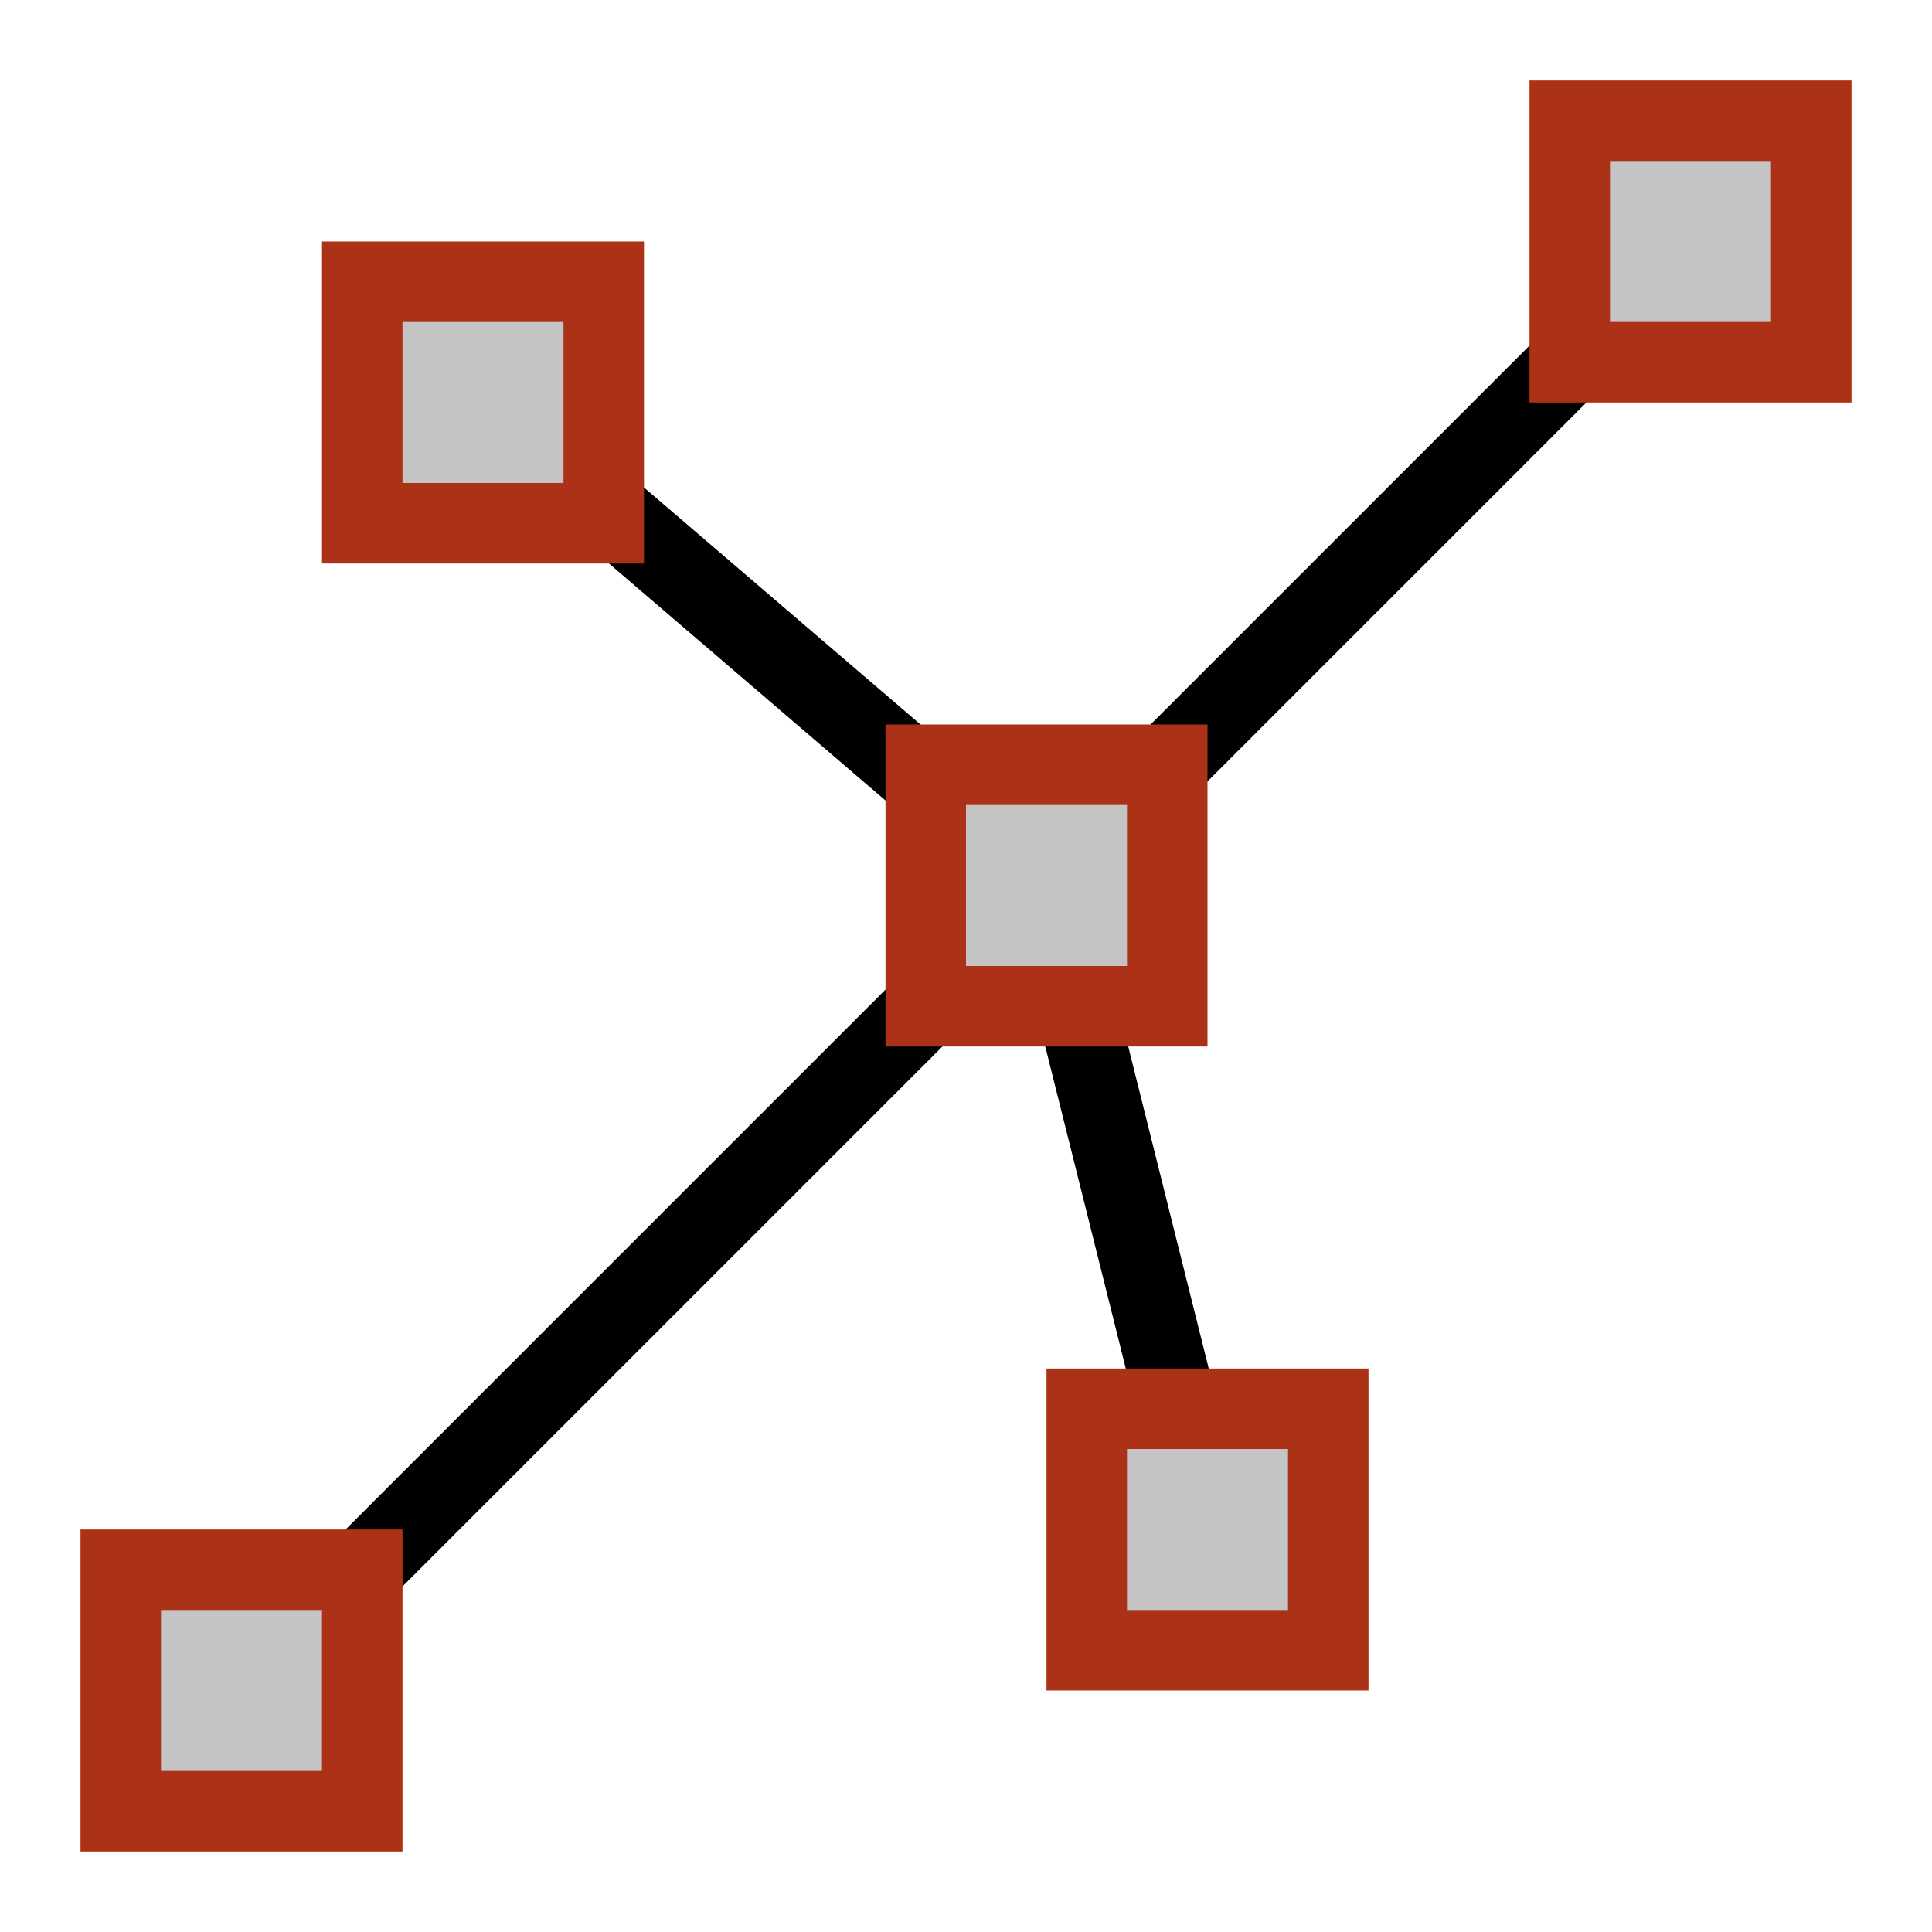
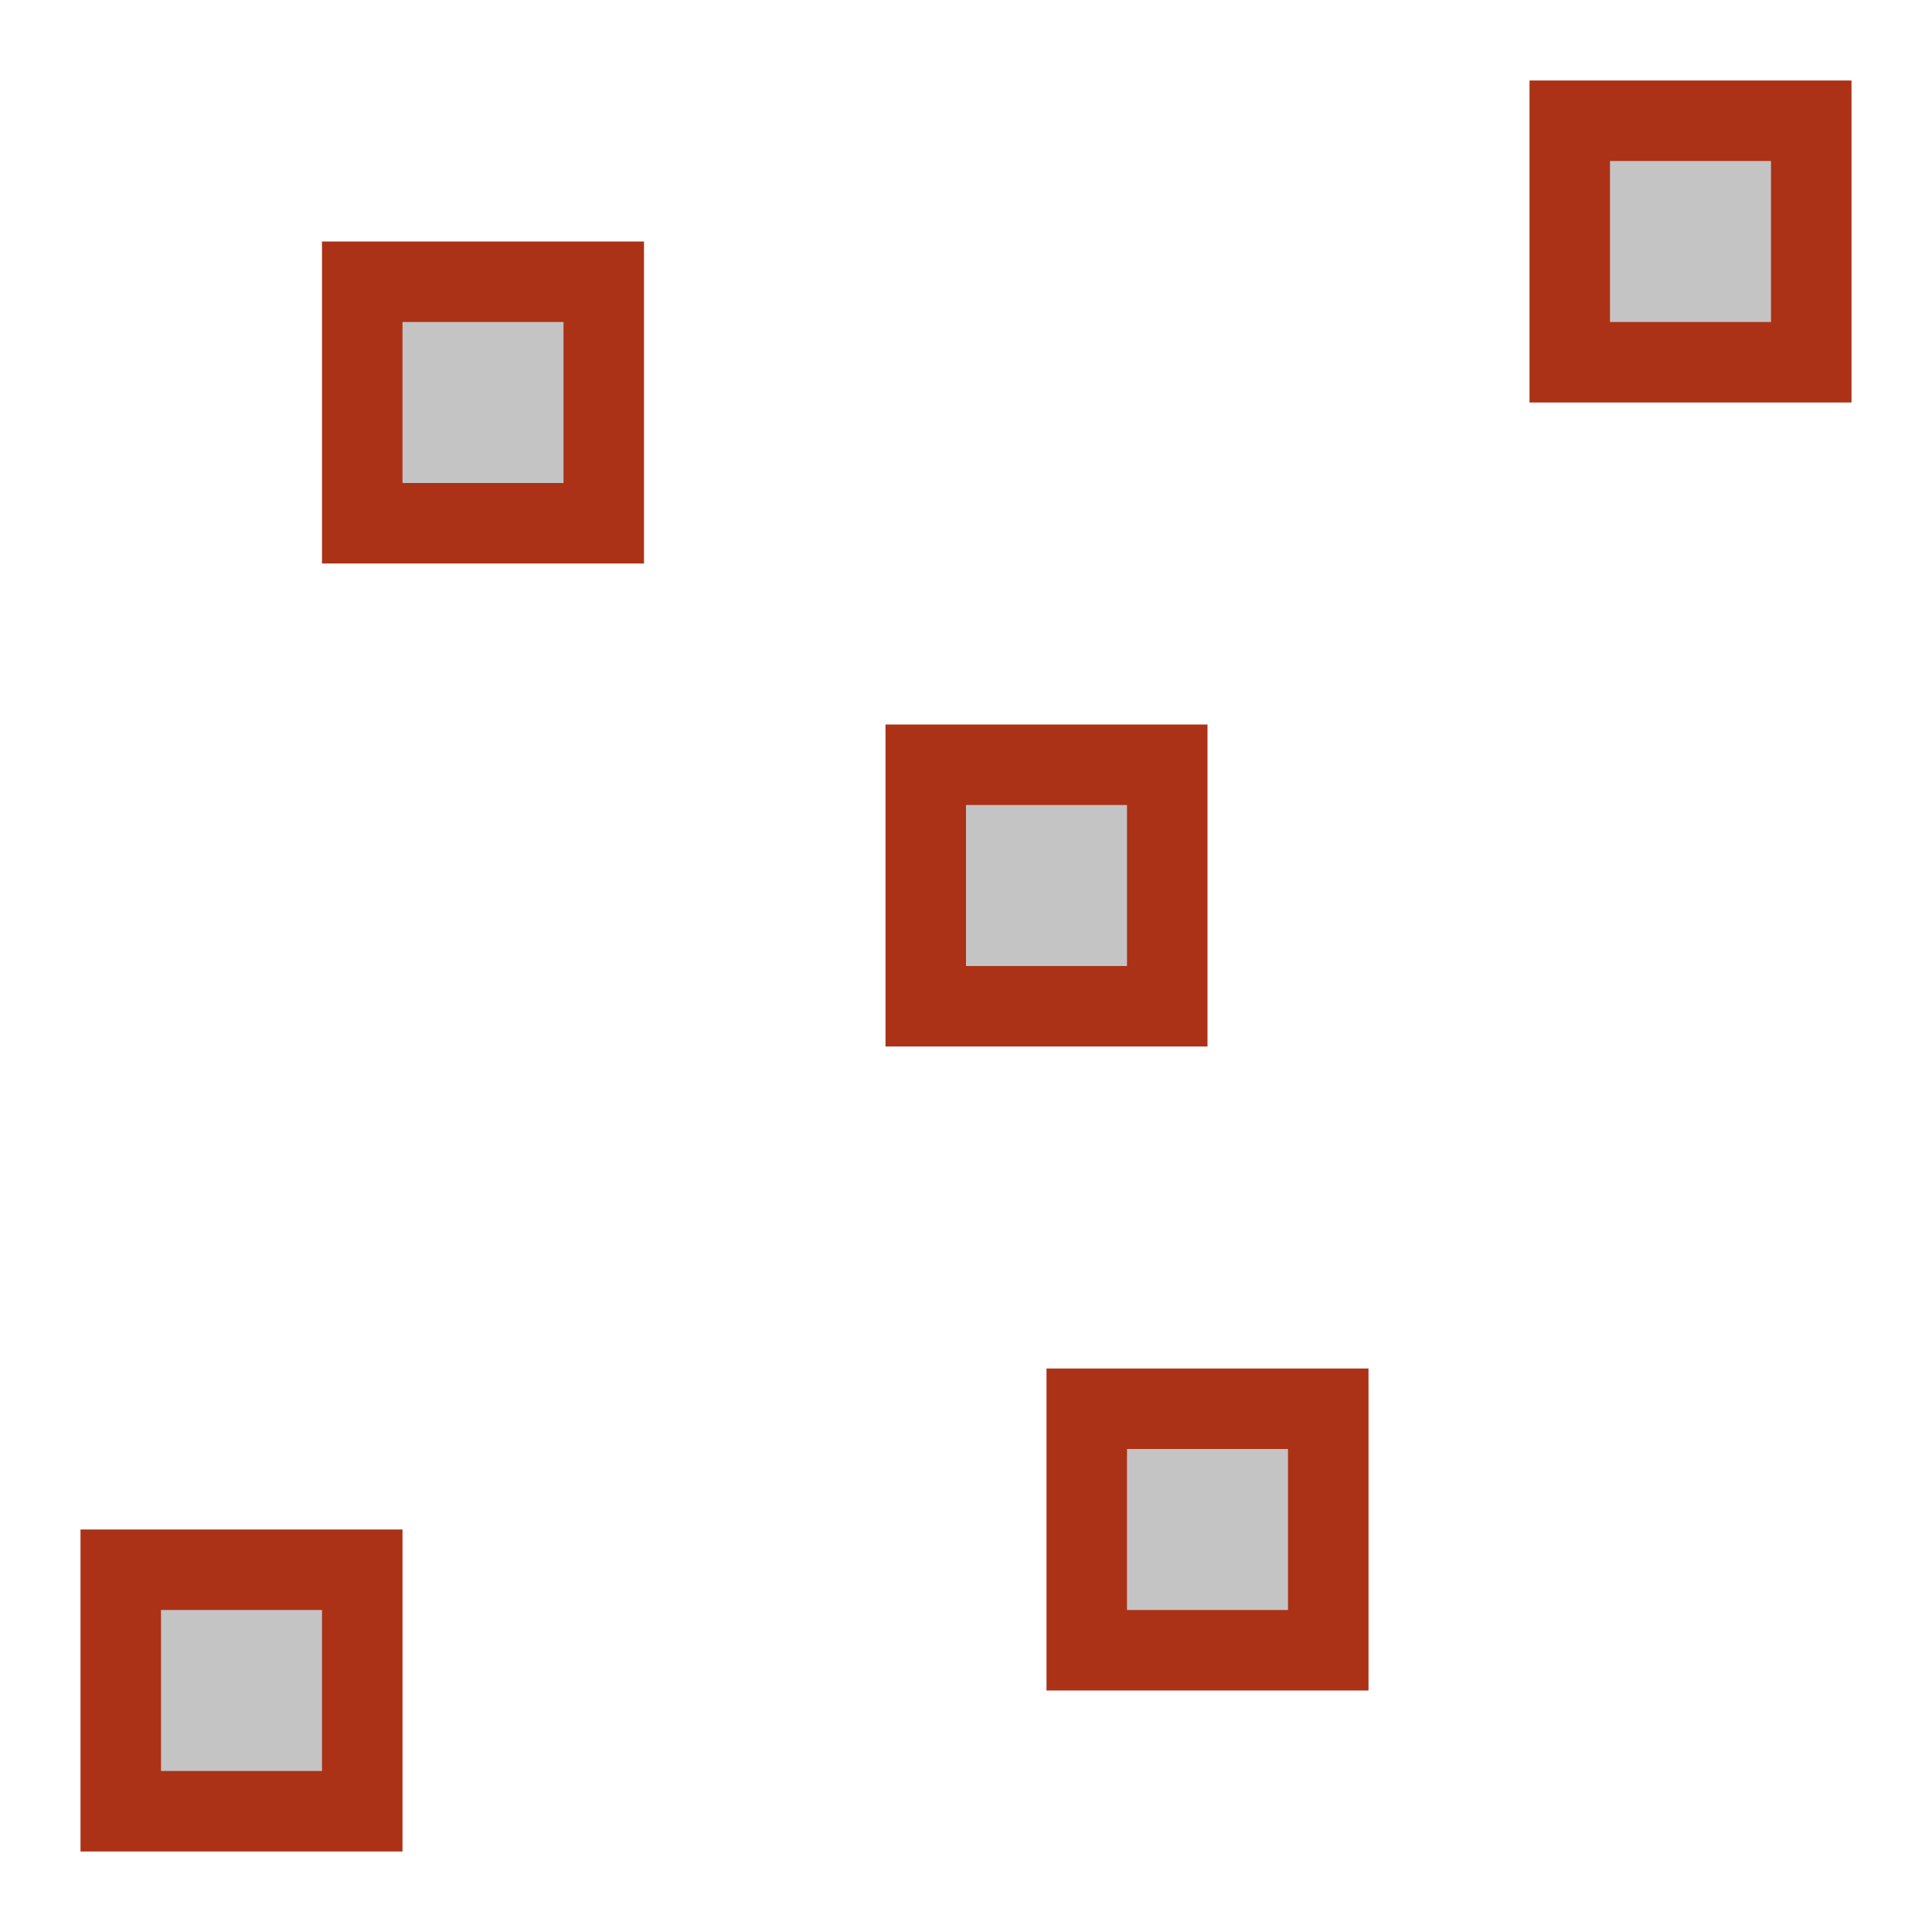
<svg xmlns="http://www.w3.org/2000/svg" version="1.1" width="24px" height="24px">
-   <path d="m6,5l7,6l2,8m-12,2l18,-18" stroke="#000000" fill="none" />
  <path d="m4.5,3.5h3v3h-3z     m7,6h3v3h-3z     m2,8h3v3h-3z     m-12,2h3v3h-3z     m18,-18h3v3h-3z" fill="#c4c4c4" stroke="#ab3217" />
</svg>